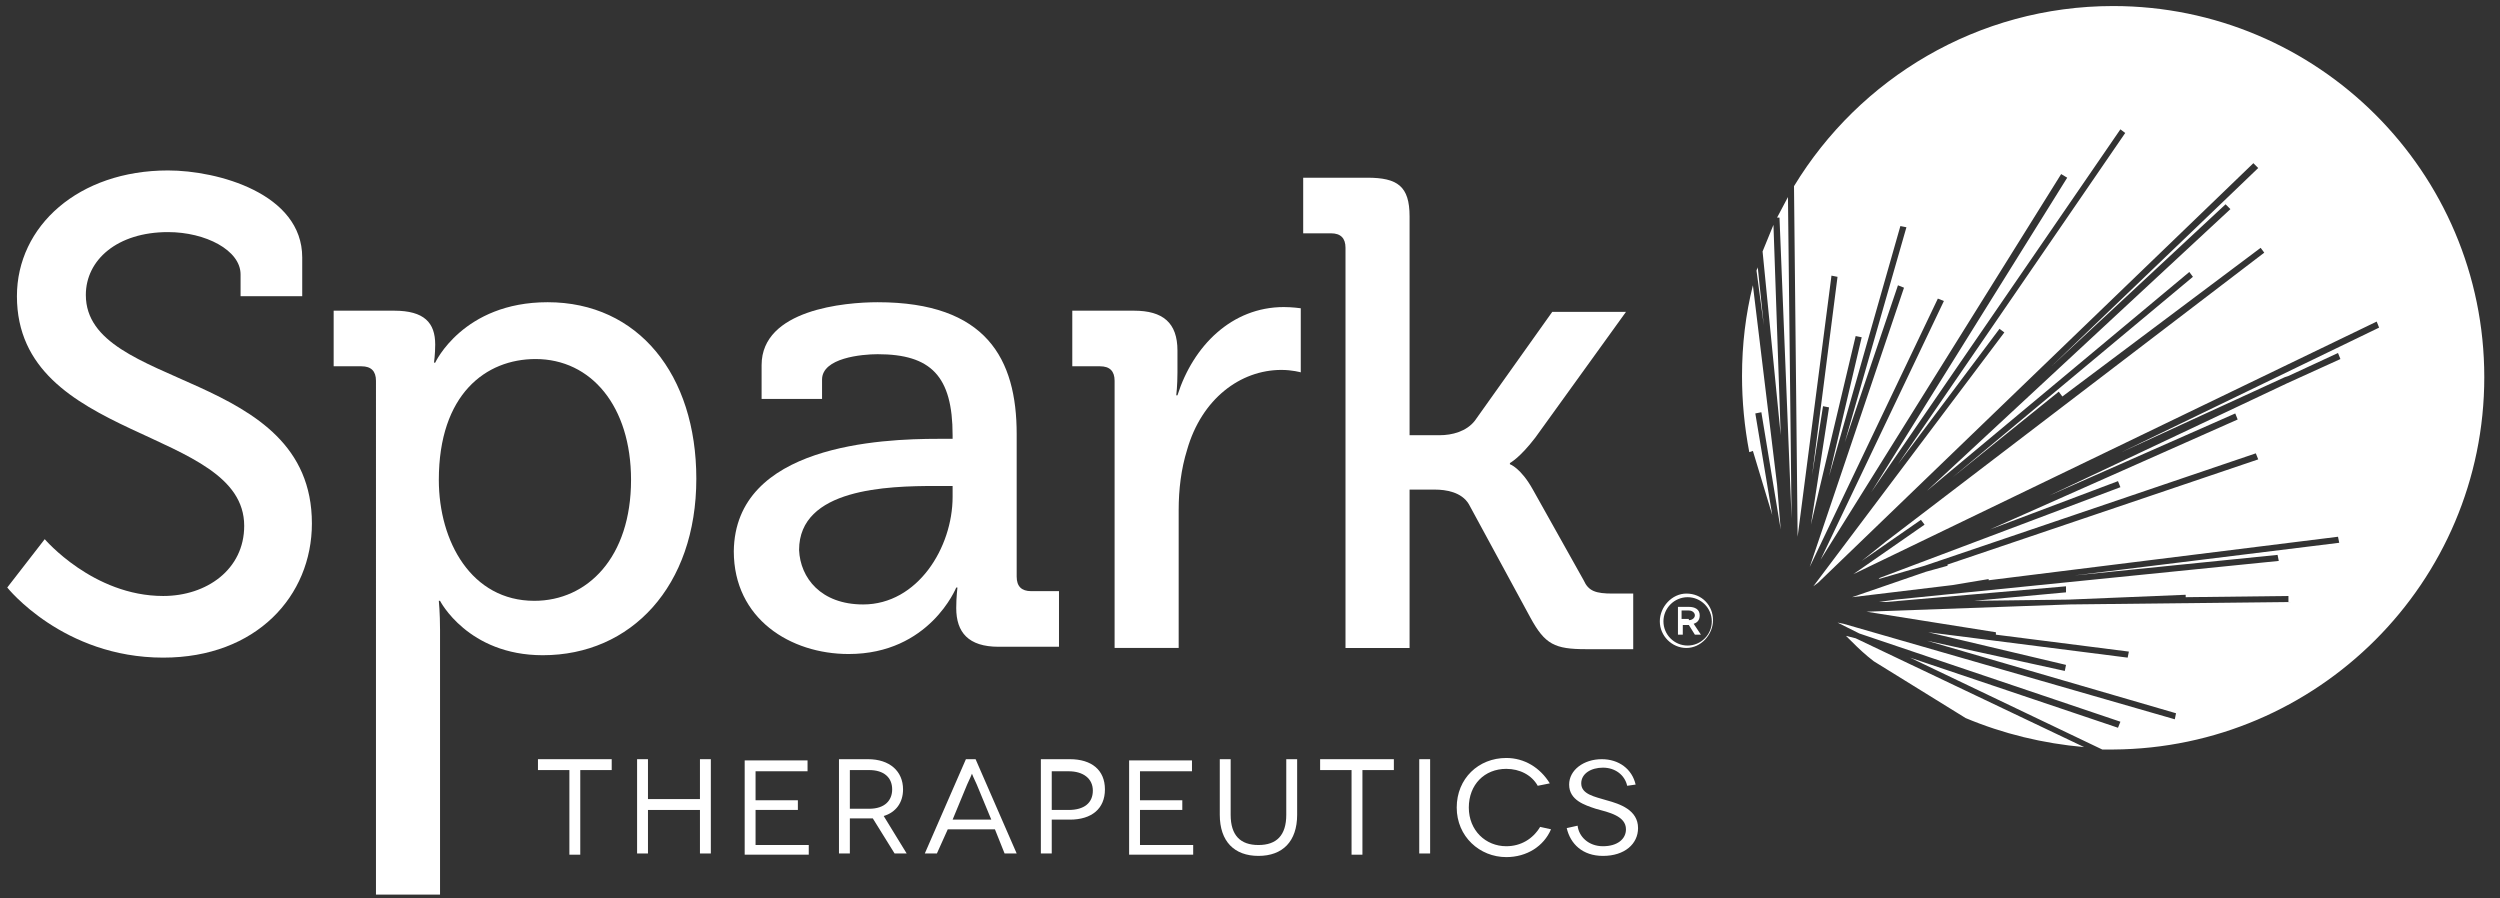
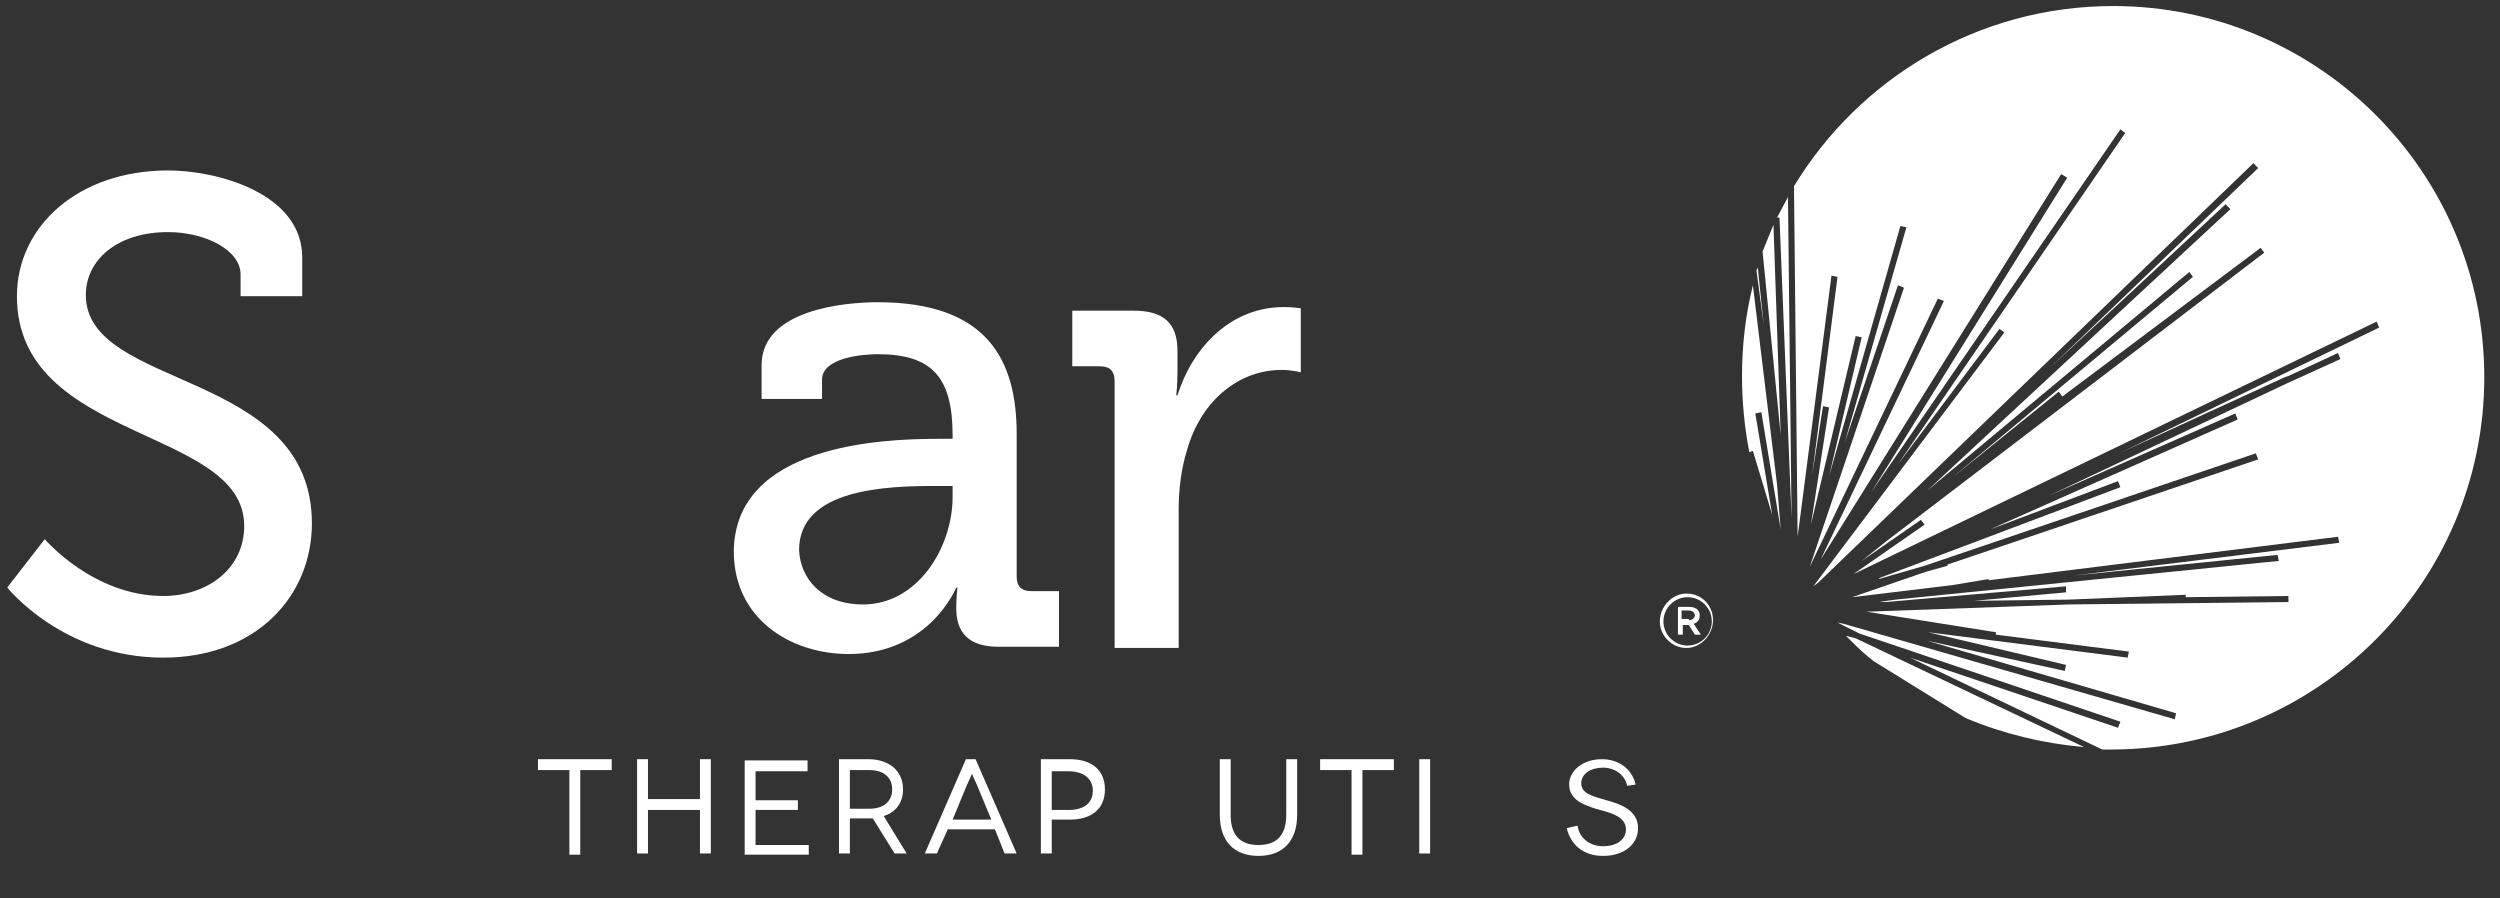
<svg xmlns="http://www.w3.org/2000/svg" version="1.1" id="Layer_1" x="0px" y="0px" viewBox="0 0 206.8 74.3" style="enable-background:new 0 0 206.8 74.3;" xml:space="preserve">
  <rect x="0" y="0" width="206.8" height="74.3" fill="#333333" stroke="none" />
  <style type="text/css">
	.st0{fill:#FFFFFF;}
</style>
  <g>
    <g>
      <path class="st0" d="M3.7,44.6c0,0,4,4.7,9.8,4.7c3.6,0,6.7-2.2,6.7-5.8c0-8.2-18.8-6.9-18.8-19c0-5.8,5.1-10.4,12.5-10.4    c4.1,0,11.1,1.9,11.1,7.2v3.2h-5.1v-1.8c0-2-2.9-3.5-6-3.5c-4.2,0-6.8,2.3-6.8,5.2c0,7.9,18.7,6.1,18.7,18.9    c0,6-4.6,11.1-12.3,11.1c-8.3,0-12.9-5.8-12.9-5.8L3.7,44.6z" />
-       <path class="st0" d="M31.1,31.5c0-0.8-0.4-1.2-1.2-1.2h-2.3v-4.6h5c2.5,0,3.4,1,3.4,2.8c0,0.8-0.1,1.5-0.1,1.5h0.1    c0,0,2.3-5,9.3-5c7.5,0,12.3,6,12.3,14.6c0,8.9-5.4,14.6-12.7,14.6c-6.2,0-8.5-4.5-8.5-4.5h-0.1c0,0,0.1,1,0.1,2.4v21.9h-5.3V31.5    z M44.2,49.7c4.4,0,8-3.6,8-10c0-6.1-3.3-10-7.9-10c-4.1,0-8,2.9-8,10C36.3,44.8,39,49.7,44.2,49.7z" />
      <path class="st0" d="M77.6,36.3h1.2V36c0-4.9-1.8-6.7-6.2-6.7c-1.3,0-4.6,0.3-4.6,2.1v1.6h-5v-2.8c0-4.6,6.9-5.2,9.6-5.2    c9,0,11.5,4.7,11.5,10.9v11.8c0,0.8,0.4,1.2,1.2,1.2h2.3v4.6h-5c-2.5,0-3.5-1.2-3.5-3.2c0-0.9,0.1-1.7,0.1-1.7h-0.1    c0,0-2.2,5.5-8.9,5.5c-4.8,0-9.5-2.9-9.5-8.5C60.8,36.8,72.9,36.3,77.6,36.3z M71.4,50c4.5,0,7.4-4.7,7.4-8.9v-0.9h-1.4    c-4,0-11.3,0.2-11.3,5.3C66.2,47.8,67.9,50,71.4,50z" />
      <path class="st0" d="M92.2,31.5c0-0.8-0.4-1.2-1.2-1.2h-2.3v-4.6h5.1c2.4,0,3.6,1,3.6,3.3v1.8c0,1.1-0.1,1.9-0.1,1.9h0.1    c1.3-4.1,4.5-7.3,8.8-7.3c0.7,0,1.4,0.1,1.4,0.1v5.3c0,0-0.7-0.2-1.6-0.2c-3.4,0-6.6,2.4-7.8,6.6c-0.5,1.6-0.7,3.3-0.7,5v11.4    h-5.3V31.5z" />
-       <path class="st0" d="M111.3,20.5c0-0.8-0.4-1.2-1.2-1.2h-2.3v-4.6h5.3c2.5,0,3.5,0.7,3.5,3.2V36h2.5c1,0,2.2-0.3,2.9-1.2l6.4-9    h6.1l-7.5,10.4c-1.3,1.7-2.1,2.1-2.1,2.1v0.1c0,0,0.9,0.3,1.9,2.1L131,48c0.4,0.9,1,1.1,2.4,1.1h1.7v4.6h-3.9    c-2.6,0-3.4-0.4-4.6-2.6l-5.1-9.4c-0.6-1-1.9-1.2-2.8-1.2h-2.1v13.1h-5.3V20.5z" />
    </g>
    <g>
      <path class="st0" d="M50.6,62.8v0.9H48v7h-0.9v-7h-2.6v-0.9H50.6z" />
      <path class="st0" d="M58.8,62.8v7.8h-0.9V67h-4.3v3.6h-0.9v-7.8h0.9v3.3h4.3v-3.3H58.8z" />
      <path class="st0" d="M66.9,69.8v0.9h-5.3v-7.8h5.2v0.9h-4.3v2.4H66v0.8h-3.5v2.9H66.9z" />
      <path class="st0" d="M74,70.6l-1.8-2.9c-0.1,0-0.3,0-0.4,0h-1.5v2.9h-0.9v-7.8h2.4c1.8,0,2.9,1,2.9,2.5c0,1.1-0.6,1.9-1.6,2.2    l1.9,3.1H74z M71.9,66.9c1.3,0,1.9-0.7,1.9-1.6c0-1-0.7-1.6-1.9-1.6h-1.6v3.2H71.9z" />
      <path class="st0" d="M82.3,68.6h-3.9l-0.9,2h-1l3.4-7.8h0.8l3.4,7.8h-1L82.3,68.6z M82,67.8l-1.2-2.9c-0.2-0.4-0.4-0.9-0.4-0.9h0    c0,0-0.2,0.5-0.4,0.9l-1.2,2.9H82z" />
      <path class="st0" d="M88.5,62.8c1.8,0,2.9,0.9,2.9,2.5c0,1.6-1.1,2.5-2.9,2.5H87v2.8h-0.9v-7.8H88.5z M88.4,67c1.3,0,2-0.6,2-1.6    c0-1-0.8-1.6-2-1.6H87V67H88.4z" />
-       <path class="st0" d="M98.7,69.8v0.9h-5.3v-7.8h5.2v0.9h-4.3v2.4h3.5v0.8h-3.5v2.9H98.7z" />
      <path class="st0" d="M107.3,62.8v4.6c0,2.2-1.2,3.4-3.2,3.4c-2,0-3.2-1.2-3.2-3.4v-4.6h0.9v4.6c0,1.7,0.8,2.5,2.3,2.5    c1.5,0,2.3-0.8,2.3-2.5v-4.6H107.3z" />
      <path class="st0" d="M115.3,62.8v0.9h-2.6v7h-0.9v-7h-2.6v-0.9H115.3z" />
      <path class="st0" d="M117.4,70.6v-7.8h0.9v7.8H117.4z" />
-       <path class="st0" d="M127.2,65c-0.5-0.9-1.5-1.4-2.6-1.4c-1.8,0-3.1,1.3-3.1,3.2c0,1.9,1.4,3.2,3.1,3.2c1.2,0,2.2-0.6,2.8-1.6    l0.9,0.2c-0.6,1.4-2,2.3-3.7,2.3c-2.2,0-4.1-1.7-4.1-4.1c0-2.4,1.8-4.1,4.1-4.1c1.5,0,2.8,0.8,3.6,2.1L127.2,65z" />
      <path class="st0" d="M134.6,65c-0.2-0.9-1-1.5-2-1.5c-1,0-1.8,0.5-1.8,1.3c0,0.9,1.1,1.1,2.1,1.4c1.1,0.3,2.6,0.8,2.6,2.3    c0,1.3-1.1,2.3-2.9,2.3c-1.7,0-2.7-1-3-2.3l0.9-0.2c0.1,0.9,0.9,1.7,2.1,1.7c1.2,0,1.9-0.6,1.9-1.4c0-1.1-1.4-1.4-2.5-1.7    c-0.9-0.3-2.2-0.7-2.2-2c0-1.2,1.2-2.1,2.7-2.1c1.4,0,2.5,0.8,2.8,2.1L134.6,65z" />
    </g>
    <path class="st0" d="M147.2,18l-0.2,0c0.3-0.6,0.6-1.1,0.9-1.7l0.3,26.6L147.2,18z M205.5,31.2c0-17-13.8-30.7-30.7-30.7   c-11.2,0-21,6-26.4,14.9l0.3,29l2.8-21.6l0.5,0.1l-2.1,16.4l0.9-5.7l0.5,0.1l-1.5,9.7l3.7-15.6l0.5,0.1l-2.7,11.5l5.9-20.7l0.5,0.1   l-5.1,17.8l4.4-13l0.5,0.2l-7.8,23.1l10.6-22.2l0.5,0.2l-10.2,21.4l19.9-31.9l0.5,0.3l-16.2,26l20.6-30l0.4,0.3l-18.8,27.4   l8.4-11.2l0.4,0.3l-15.8,21l0.4-0.3l36-34.7l0.4,0.4l-17.1,16.4l14.4-13.4l0.4,0.4l-25.1,23.3l21.7-18.1l0.3,0.4l-19.9,16.6   l8.8-7.1l0.3,0.4L187,20.5l0.3,0.4L156,44.8l-2,1.6l4.9-3.4l0.3,0.4l-5.9,4.1l43.3-20.9l0.2,0.5l-21.3,10.3l13.5-6.2l0.3-0.1l0,0   l4.1-1.9l0.2,0.5l-4.4,2L169.5,41l15.4-6.8l0.2,0.5l-20.5,9.1l10.6-4l0.2,0.5l-19.9,7.5l-0.1,0.1l3.8-1.1l27.4-9.3l0.2,0.5   l-25.7,8.7l0,0.1l-1.8,0.5l-6.1,2.1l8.3-1l3-0.5l0,0.1l28.9-3.6l0.1,0.5l-21.9,2.7l16.8-1.7l0.1,0.5l-31.7,3.2l-1.4,0.2l0.6,0   l14.9-1.3l0,0.5l-7.6,0.7l7.8-0.1l9.7-0.4l0,0.2l8.5-0.1l0,0.5l-18.1,0.2l-16.8,0.6l10.7,1.7l0,0.2l11,1.4l-0.1,0.5l-16.5-2.1   l11.4,2.7l-0.1,0.5L159.4,53L180,59l-0.1,0.5l-27.4-7.9l-0.5-0.1l1.8,0.9l21.6,7.3l-0.2,0.5L158,54.4l15.9,7.6c0.3,0,0.6,0,0.9,0   C191.7,61.9,205.5,48.2,205.5,31.2z M146.7,18.6c-0.3,0.7-0.6,1.5-0.9,2.2l1.5,15.2L146.7,18.6z M152.7,52.6   c0.6,0.6,1.2,1.2,1.8,1.7l0.5,0.4l7.6,4.7c3.1,1.3,6.4,2.1,9.8,2.4l-18.9-9L152.7,52.6z M146.6,42.6l-1.4-8.4l0.5-0.1l1.6,9.7   l-0.3-3.7l-2-16.5c-0.6,2.4-0.9,4.9-0.9,7.5c0,2.1,0.2,4.2,0.6,6.3l0.3-0.1L146.6,42.6z M145.4,22.1c0,0.1-0.1,0.2-0.1,0.3l0.6,4.5   L145.4,22.1z" />
  </g>
  <g>
-     <path class="st0" d="M137.3,51.4L137.3,51.4c0-1.2,1-2.3,2.2-2.3c1.3,0,2.2,1,2.2,2.2v0c0,1.2-1,2.3-2.2,2.3   C138.3,53.6,137.3,52.6,137.3,51.4z M141.6,51.4L141.6,51.4c0-1.1-0.9-2-2-2c-1.1,0-2,0.9-2,2v0c0,1.1,0.9,2,2,2   C140.7,53.4,141.6,52.5,141.6,51.4z M138.7,50.2h1c0.5,0,0.9,0.2,0.9,0.7c0,0.4-0.2,0.6-0.5,0.7l0.6,0.9h-0.5l-0.5-0.8h-0.5v0.8   h-0.4V50.2z M139.7,51.3c0.3,0,0.5-0.2,0.5-0.4c0-0.2-0.2-0.4-0.5-0.4h-0.6v0.7H139.7z" />
+     <path class="st0" d="M137.3,51.4L137.3,51.4c0-1.2,1-2.3,2.2-2.3c1.3,0,2.2,1,2.2,2.2v0c0,1.2-1,2.3-2.2,2.3   C138.3,53.6,137.3,52.6,137.3,51.4M141.6,51.4L141.6,51.4c0-1.1-0.9-2-2-2c-1.1,0-2,0.9-2,2v0c0,1.1,0.9,2,2,2   C140.7,53.4,141.6,52.5,141.6,51.4z M138.7,50.2h1c0.5,0,0.9,0.2,0.9,0.7c0,0.4-0.2,0.6-0.5,0.7l0.6,0.9h-0.5l-0.5-0.8h-0.5v0.8   h-0.4V50.2z M139.7,51.3c0.3,0,0.5-0.2,0.5-0.4c0-0.2-0.2-0.4-0.5-0.4h-0.6v0.7H139.7z" />
  </g>
</svg>